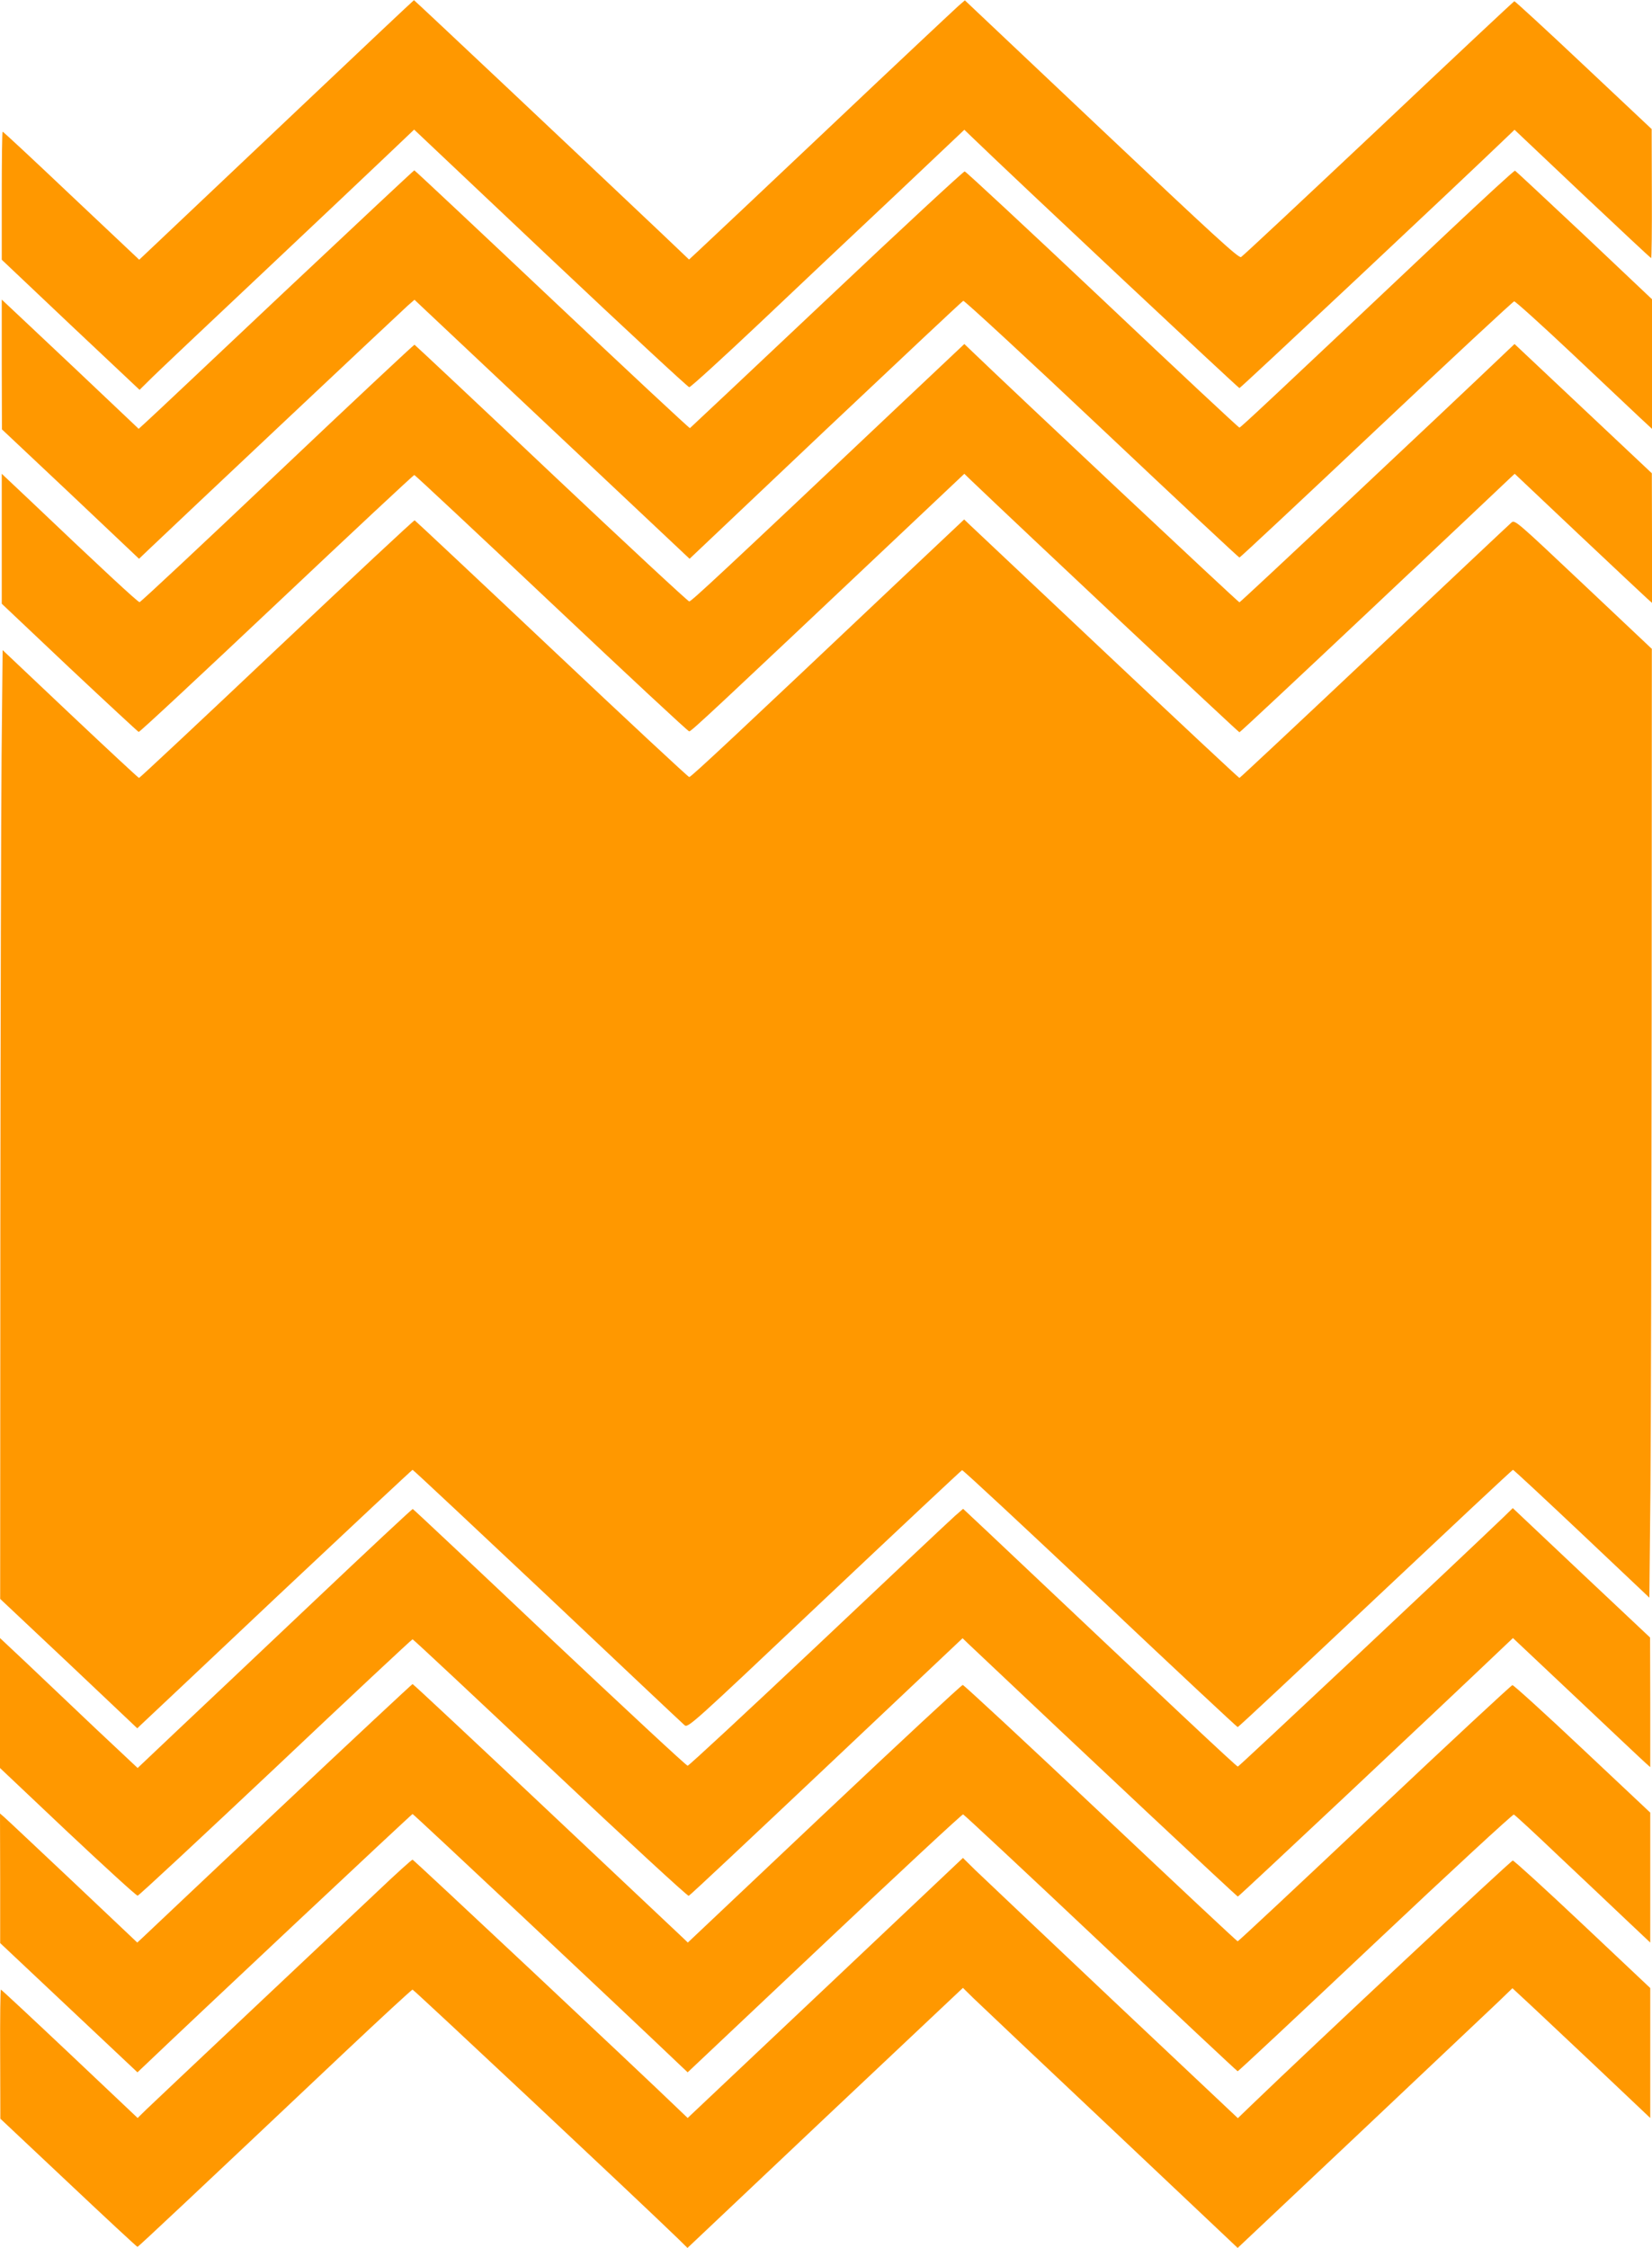
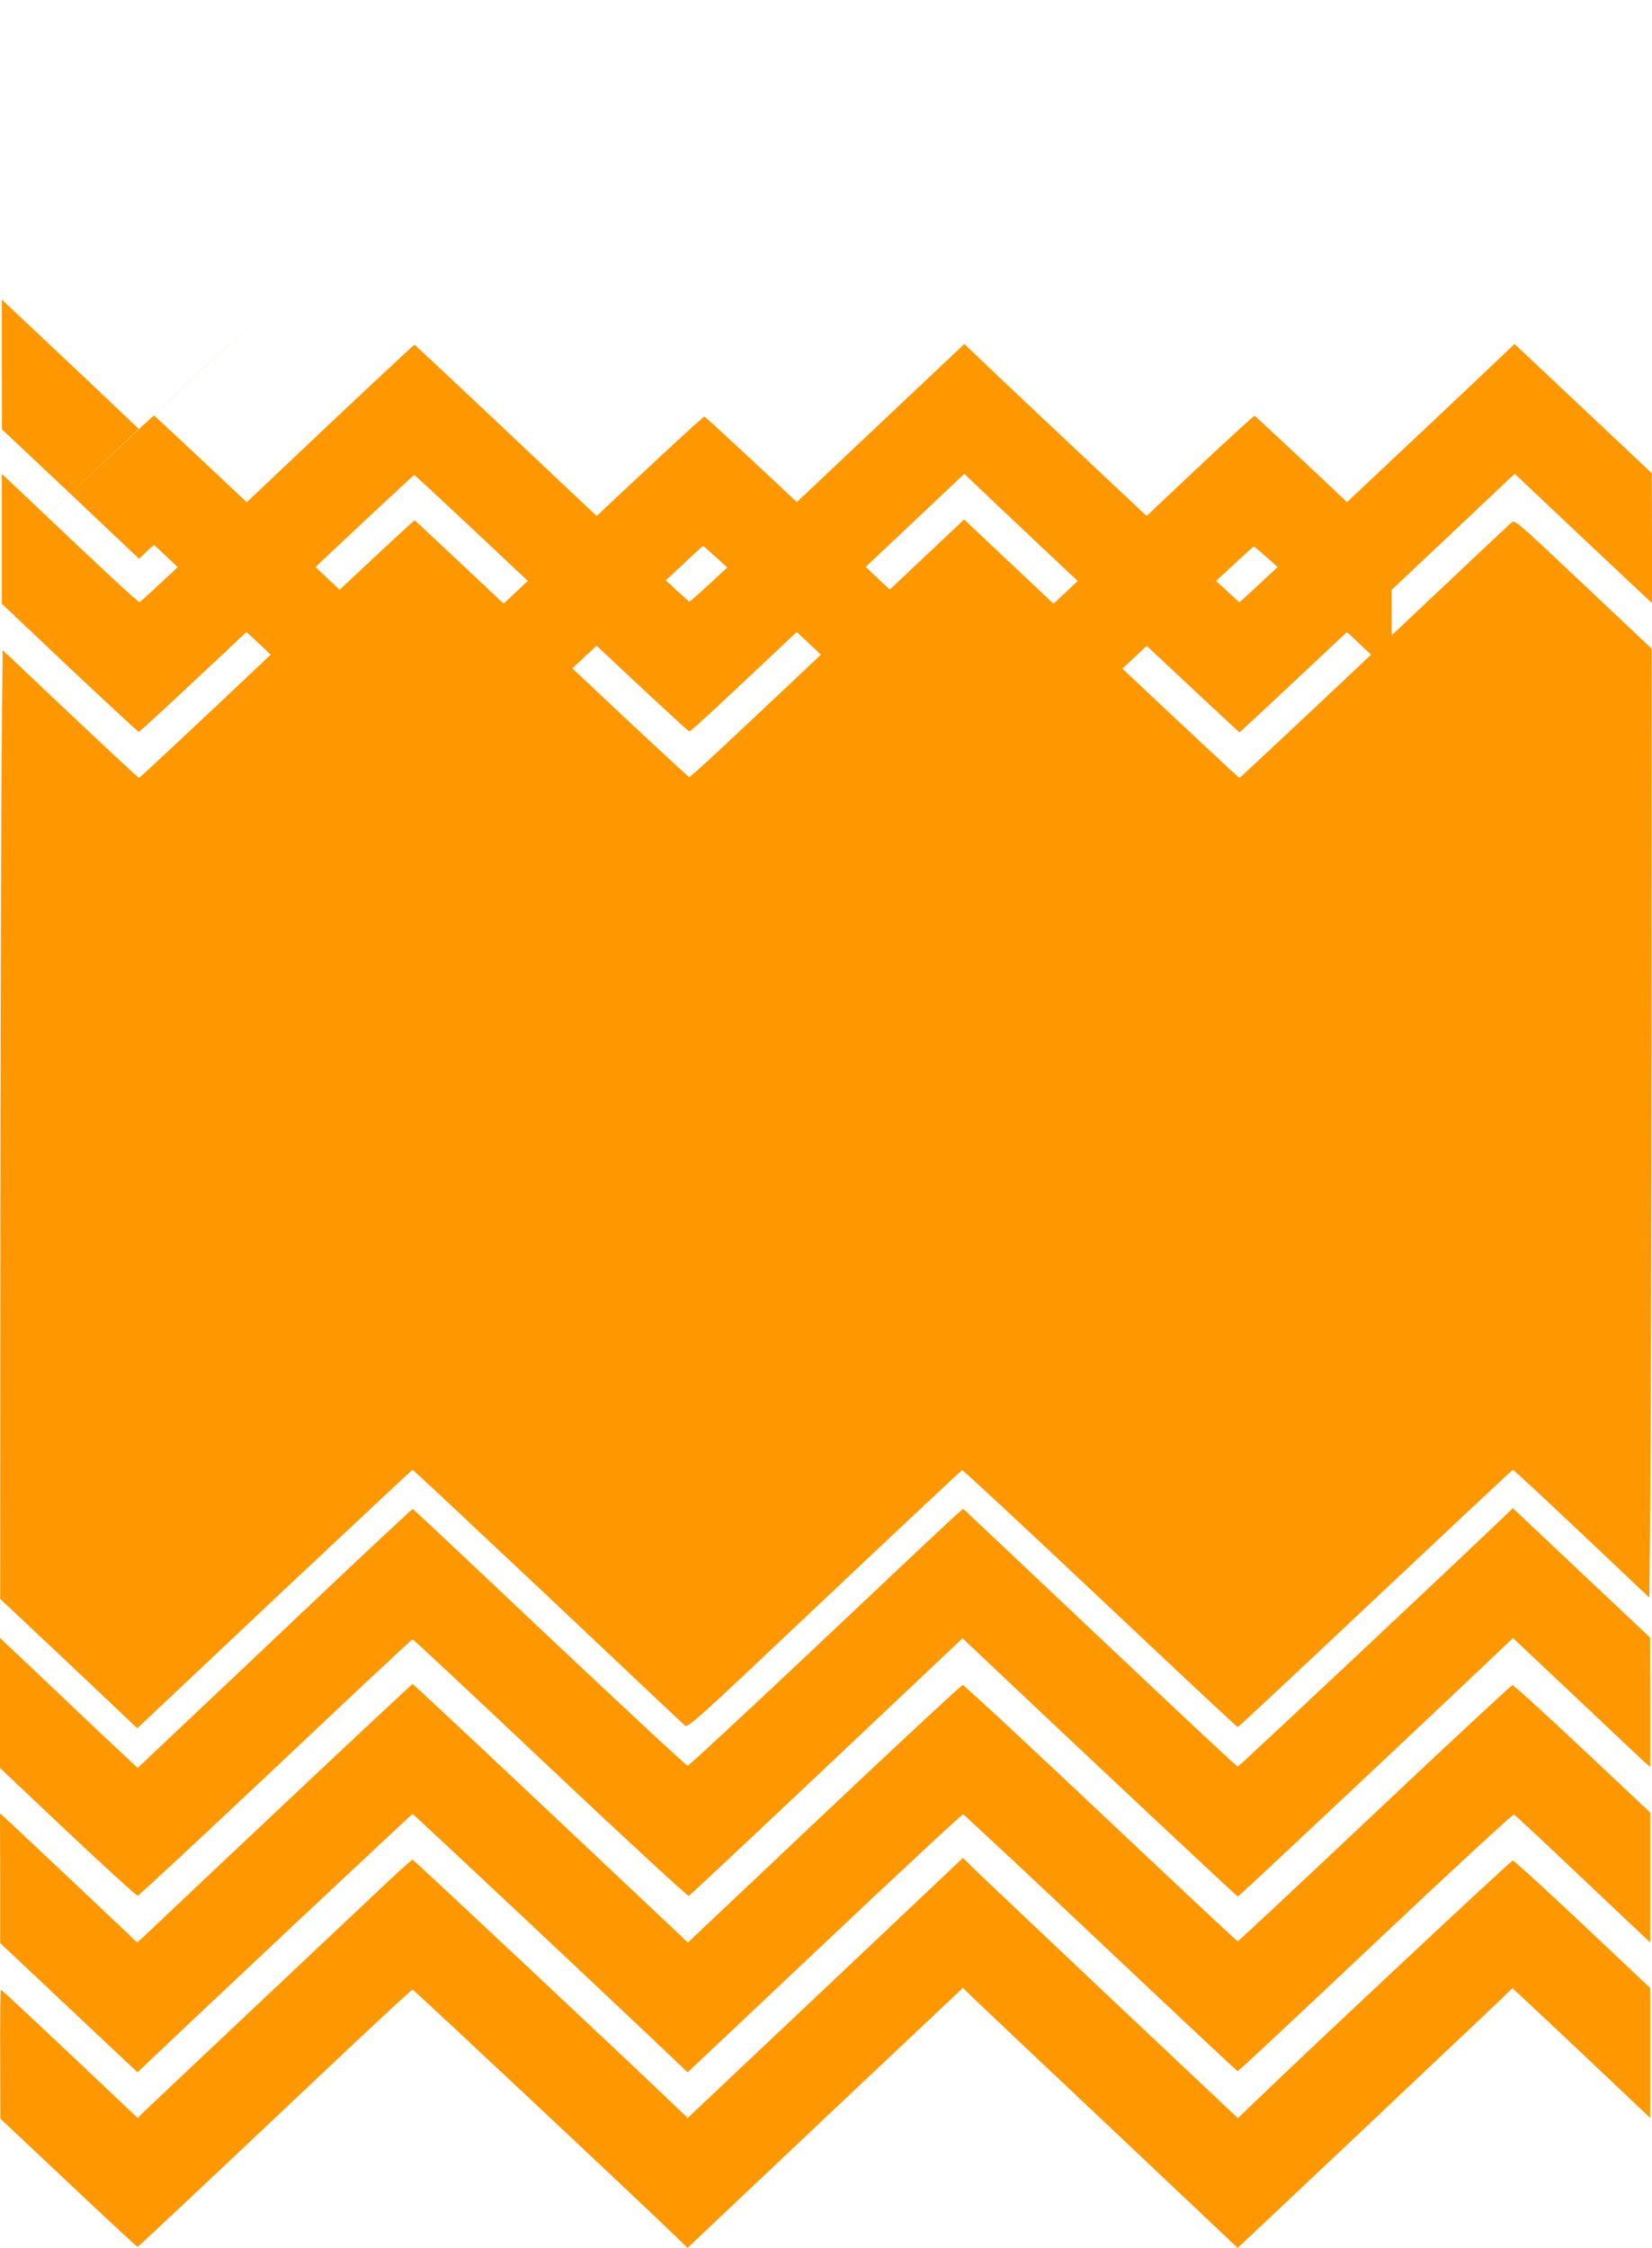
<svg xmlns="http://www.w3.org/2000/svg" version="1.0" width="941pt" height="1280pt" viewBox="0 0 941 1280" preserveAspectRatio="xMidYMid meet">
  <g transform="translate(0,1280) scale(0.1,-0.1)" fill="#ff9800" stroke="none">
-     <path d="M1700 12179 c-360 -341 -712 -674 -781 -739 l-126 -119 -386 364 c-212 201 -388 365 -392 365 -3 0 -5 -164 -5 -365 l0 -364 392 -371 393 -370 75 74 c41 40 320 304 620 586 300 283 618 583 707 668 l162 154 777 -734 c427 -403 783 -733 790 -733 8 0 188 164 401 365 212 201 562 531 777 733 l389 368 51 -49 c235 -227 1509 -1422 1516 -1422 7 0 1257 1173 1521 1427 l46 44 387 -366 c213 -201 389 -365 391 -365 3 0 5 165 4 368 l-1 367 -387 364 c-213 201 -391 364 -395 364 -4 -1 -352 -327 -773 -725 -422 -397 -774 -727 -784 -732 -14 -7 -162 129 -795 727 l-778 735 -37 -32 c-19 -17 -347 -324 -726 -683 -380 -359 -717 -677 -750 -707 l-58 -54 -165 157 c-471 446 -1400 1321 -1402 1320 -2 0 -298 -279 -658 -620z" />
-     <path d="M1620 11138 c-404 -381 -755 -712 -782 -736 l-48 -44 -357 338 c-197 186 -373 351 -391 368 l-32 30 0 -370 1 -369 391 -368 390 -369 47 45 c137 131 1450 1367 1483 1396 l39 34 37 -35 c90 -85 1470 -1384 1498 -1410 l32 -30 773 732 c426 402 779 734 786 737 6 2 361 -325 789 -729 427 -403 780 -733 784 -733 4 0 355 328 780 729 425 401 778 729 785 730 7 0 156 -134 331 -299 175 -165 349 -329 386 -364 l68 -63 0 369 0 369 -386 365 c-213 200 -390 365 -394 367 -5 2 -174 -154 -377 -345 -1015 -958 -1186 -1118 -1193 -1118 -5 0 -356 328 -780 729 -425 401 -778 729 -785 730 -7 0 -361 -327 -786 -729 -425 -401 -776 -731 -779 -733 -4 -1 -357 328 -786 733 -428 404 -781 735 -784 735 -3 0 -336 -312 -740 -692z" />
+     <path d="M1620 11138 c-404 -381 -755 -712 -782 -736 l-48 -44 -357 338 c-197 186 -373 351 -391 368 l-32 30 0 -370 1 -369 391 -368 390 -369 47 45 l39 34 37 -35 c90 -85 1470 -1384 1498 -1410 l32 -30 773 732 c426 402 779 734 786 737 6 2 361 -325 789 -729 427 -403 780 -733 784 -733 4 0 355 328 780 729 425 401 778 729 785 730 7 0 156 -134 331 -299 175 -165 349 -329 386 -364 l68 -63 0 369 0 369 -386 365 c-213 200 -390 365 -394 367 -5 2 -174 -154 -377 -345 -1015 -958 -1186 -1118 -1193 -1118 -5 0 -356 328 -780 729 -425 401 -778 729 -785 730 -7 0 -361 -327 -786 -729 -425 -401 -776 -731 -779 -733 -4 -1 -357 328 -786 733 -428 404 -781 735 -784 735 -3 0 -336 -312 -740 -692z" />
    <path d="M1580 10105 c-426 -404 -779 -734 -785 -734 -9 -1 -219 194 -627 582 l-158 149 0 -370 0 -370 385 -364 c212 -199 390 -364 395 -366 5 -2 358 327 785 730 427 403 780 733 785 733 4 0 355 -328 781 -730 425 -401 778 -730 785 -730 12 0 170 148 1192 1113 l375 354 36 -35 c293 -280 1525 -1437 1531 -1437 4 0 346 320 761 711 415 391 766 722 780 736 l27 25 364 -344 c200 -188 376 -354 391 -367 l27 -24 0 369 -1 369 -391 368 -391 368 -36 -34 c-394 -376 -1525 -1437 -1531 -1437 -7 0 -1284 1199 -1521 1427 l-46 44 -385 -363 c-986 -932 -1170 -1103 -1182 -1103 -7 0 -361 329 -786 730 -425 402 -776 731 -779 732 -3 1 -355 -328 -781 -732z" />
    <path d="M1577 9105 c-427 -404 -781 -735 -785 -735 -4 0 -180 164 -392 364 l-385 364 -6 -602 c-3 -330 -6 -1546 -7 -2701 l-1 -2100 391 -368 390 -369 25 24 c14 13 366 344 781 736 416 391 759 712 762 712 4 0 348 -323 767 -717 418 -395 769 -726 781 -736 20 -19 27 -13 797 715 427 403 780 734 785 736 5 2 358 -327 786 -730 427 -403 780 -733 784 -733 5 0 357 330 785 733 427 402 779 732 783 732 4 0 180 -164 392 -364 l385 -364 6 611 c3 337 6 1553 7 2702 l1 2090 -390 368 c-387 365 -391 369 -411 350 -12 -10 -363 -341 -781 -735 -419 -395 -764 -718 -767 -718 -4 0 -346 320 -761 711 -415 391 -766 722 -781 736 l-26 25 -364 -343 c-921 -871 -1191 -1124 -1202 -1124 -6 0 -359 329 -784 730 -426 402 -777 731 -780 732 -4 2 -357 -328 -785 -732z" />
    <path d="M1790 3683 c-305 -289 -657 -621 -781 -738 l-225 -213 -245 230 c-134 127 -310 294 -391 371 l-148 139 0 -370 0 -370 385 -364 c212 -199 391 -363 399 -363 7 0 360 329 786 730 425 402 776 730 780 730 4 0 357 -330 784 -733 428 -404 783 -731 789 -728 7 2 360 334 786 736 l774 731 31 -30 c664 -628 1531 -1441 1537 -1441 6 0 1147 1072 1530 1437 l37 35 364 -343 c200 -189 376 -355 391 -368 l27 -24 0 369 -1 369 -391 368 -391 369 -46 -45 c-256 -246 -1514 -1427 -1520 -1427 -8 0 -387 356 -1420 1332 l-145 136 -47 -41 c-26 -23 -376 -352 -778 -732 -402 -379 -737 -690 -744 -690 -8 0 -361 329 -787 730 -425 402 -775 731 -779 732 -3 1 -256 -235 -561 -524z" />
    <path d="M1589 2499 c-414 -391 -766 -722 -780 -736 l-27 -25 -369 349 c-203 191 -379 357 -391 367 l-22 19 1 -369 0 -369 391 -368 391 -368 36 34 c272 260 1526 1437 1531 1437 6 0 1203 -1124 1531 -1437 l36 -34 779 735 c429 405 784 735 790 734 6 -2 359 -331 785 -733 425 -401 776 -730 779 -730 4 0 357 330 784 733 428 404 783 731 789 729 7 -3 121 -108 253 -234 133 -125 305 -288 383 -362 l141 -133 0 370 0 370 -386 363 c-212 200 -392 363 -399 363 -7 -1 -360 -329 -785 -730 -425 -401 -776 -729 -780 -729 -4 0 -355 329 -780 730 -426 402 -780 730 -786 730 -7 0 -362 -330 -789 -733 l-777 -734 -26 25 c-15 14 -366 345 -781 736 -415 391 -757 711 -761 711 -3 0 -346 -320 -761 -711z" />
    <path d="M4701 1479 l-784 -740 -46 44 c-233 225 -1515 1427 -1521 1427 -5 0 -96 -82 -202 -183 -106 -100 -434 -409 -728 -686 -294 -277 -558 -526 -586 -553 l-50 -49 -387 366 c-213 201 -389 365 -392 365 -3 0 -5 -165 -4 -367 l1 -368 388 -365 c213 -201 390 -365 393 -365 5 0 339 314 1185 1113 205 193 377 352 382 352 7 0 1303 -1215 1511 -1417 l55 -54 784 741 785 740 60 -59 c33 -32 385 -365 783 -740 l722 -682 698 658 c383 362 735 695 782 739 l85 82 55 -51 c30 -27 207 -194 393 -369 l337 -319 0 370 0 370 -385 363 c-212 200 -391 363 -398 363 -11 0 -1158 -1074 -1484 -1388 l-82 -79 -713 672 c-392 370 -744 704 -783 741 l-70 69 -784 -741z" />
  </g>
</svg>